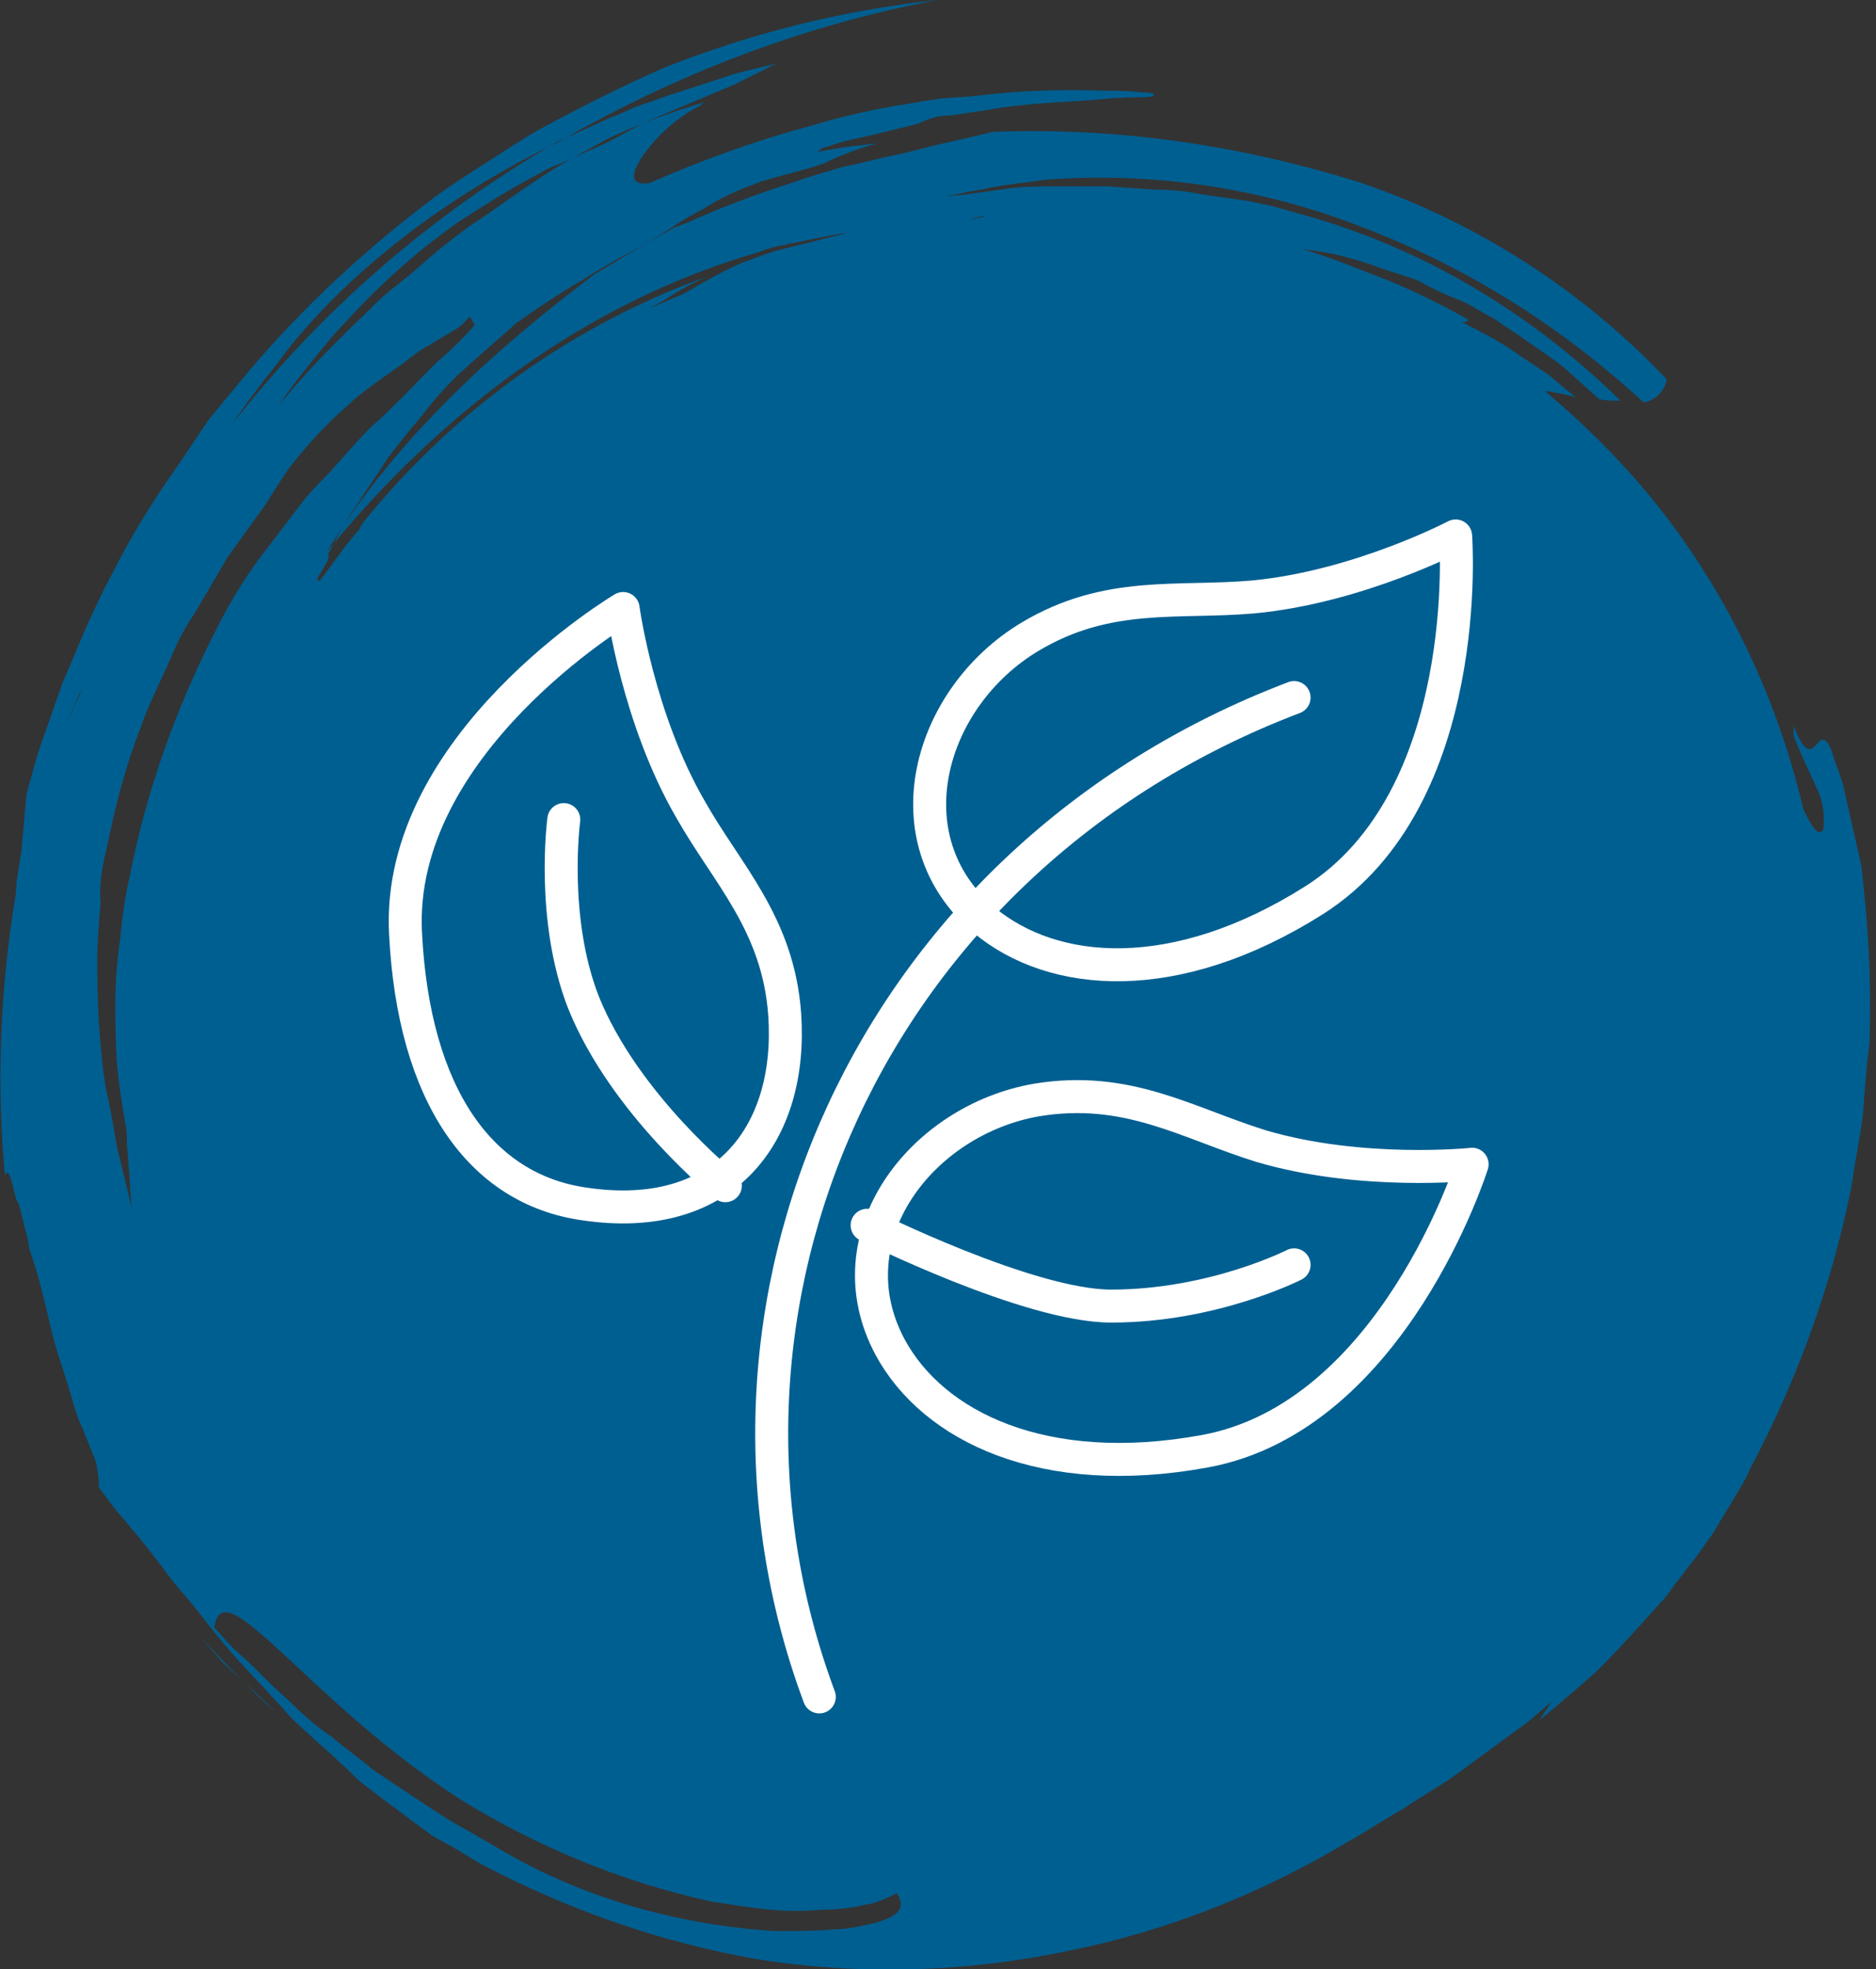
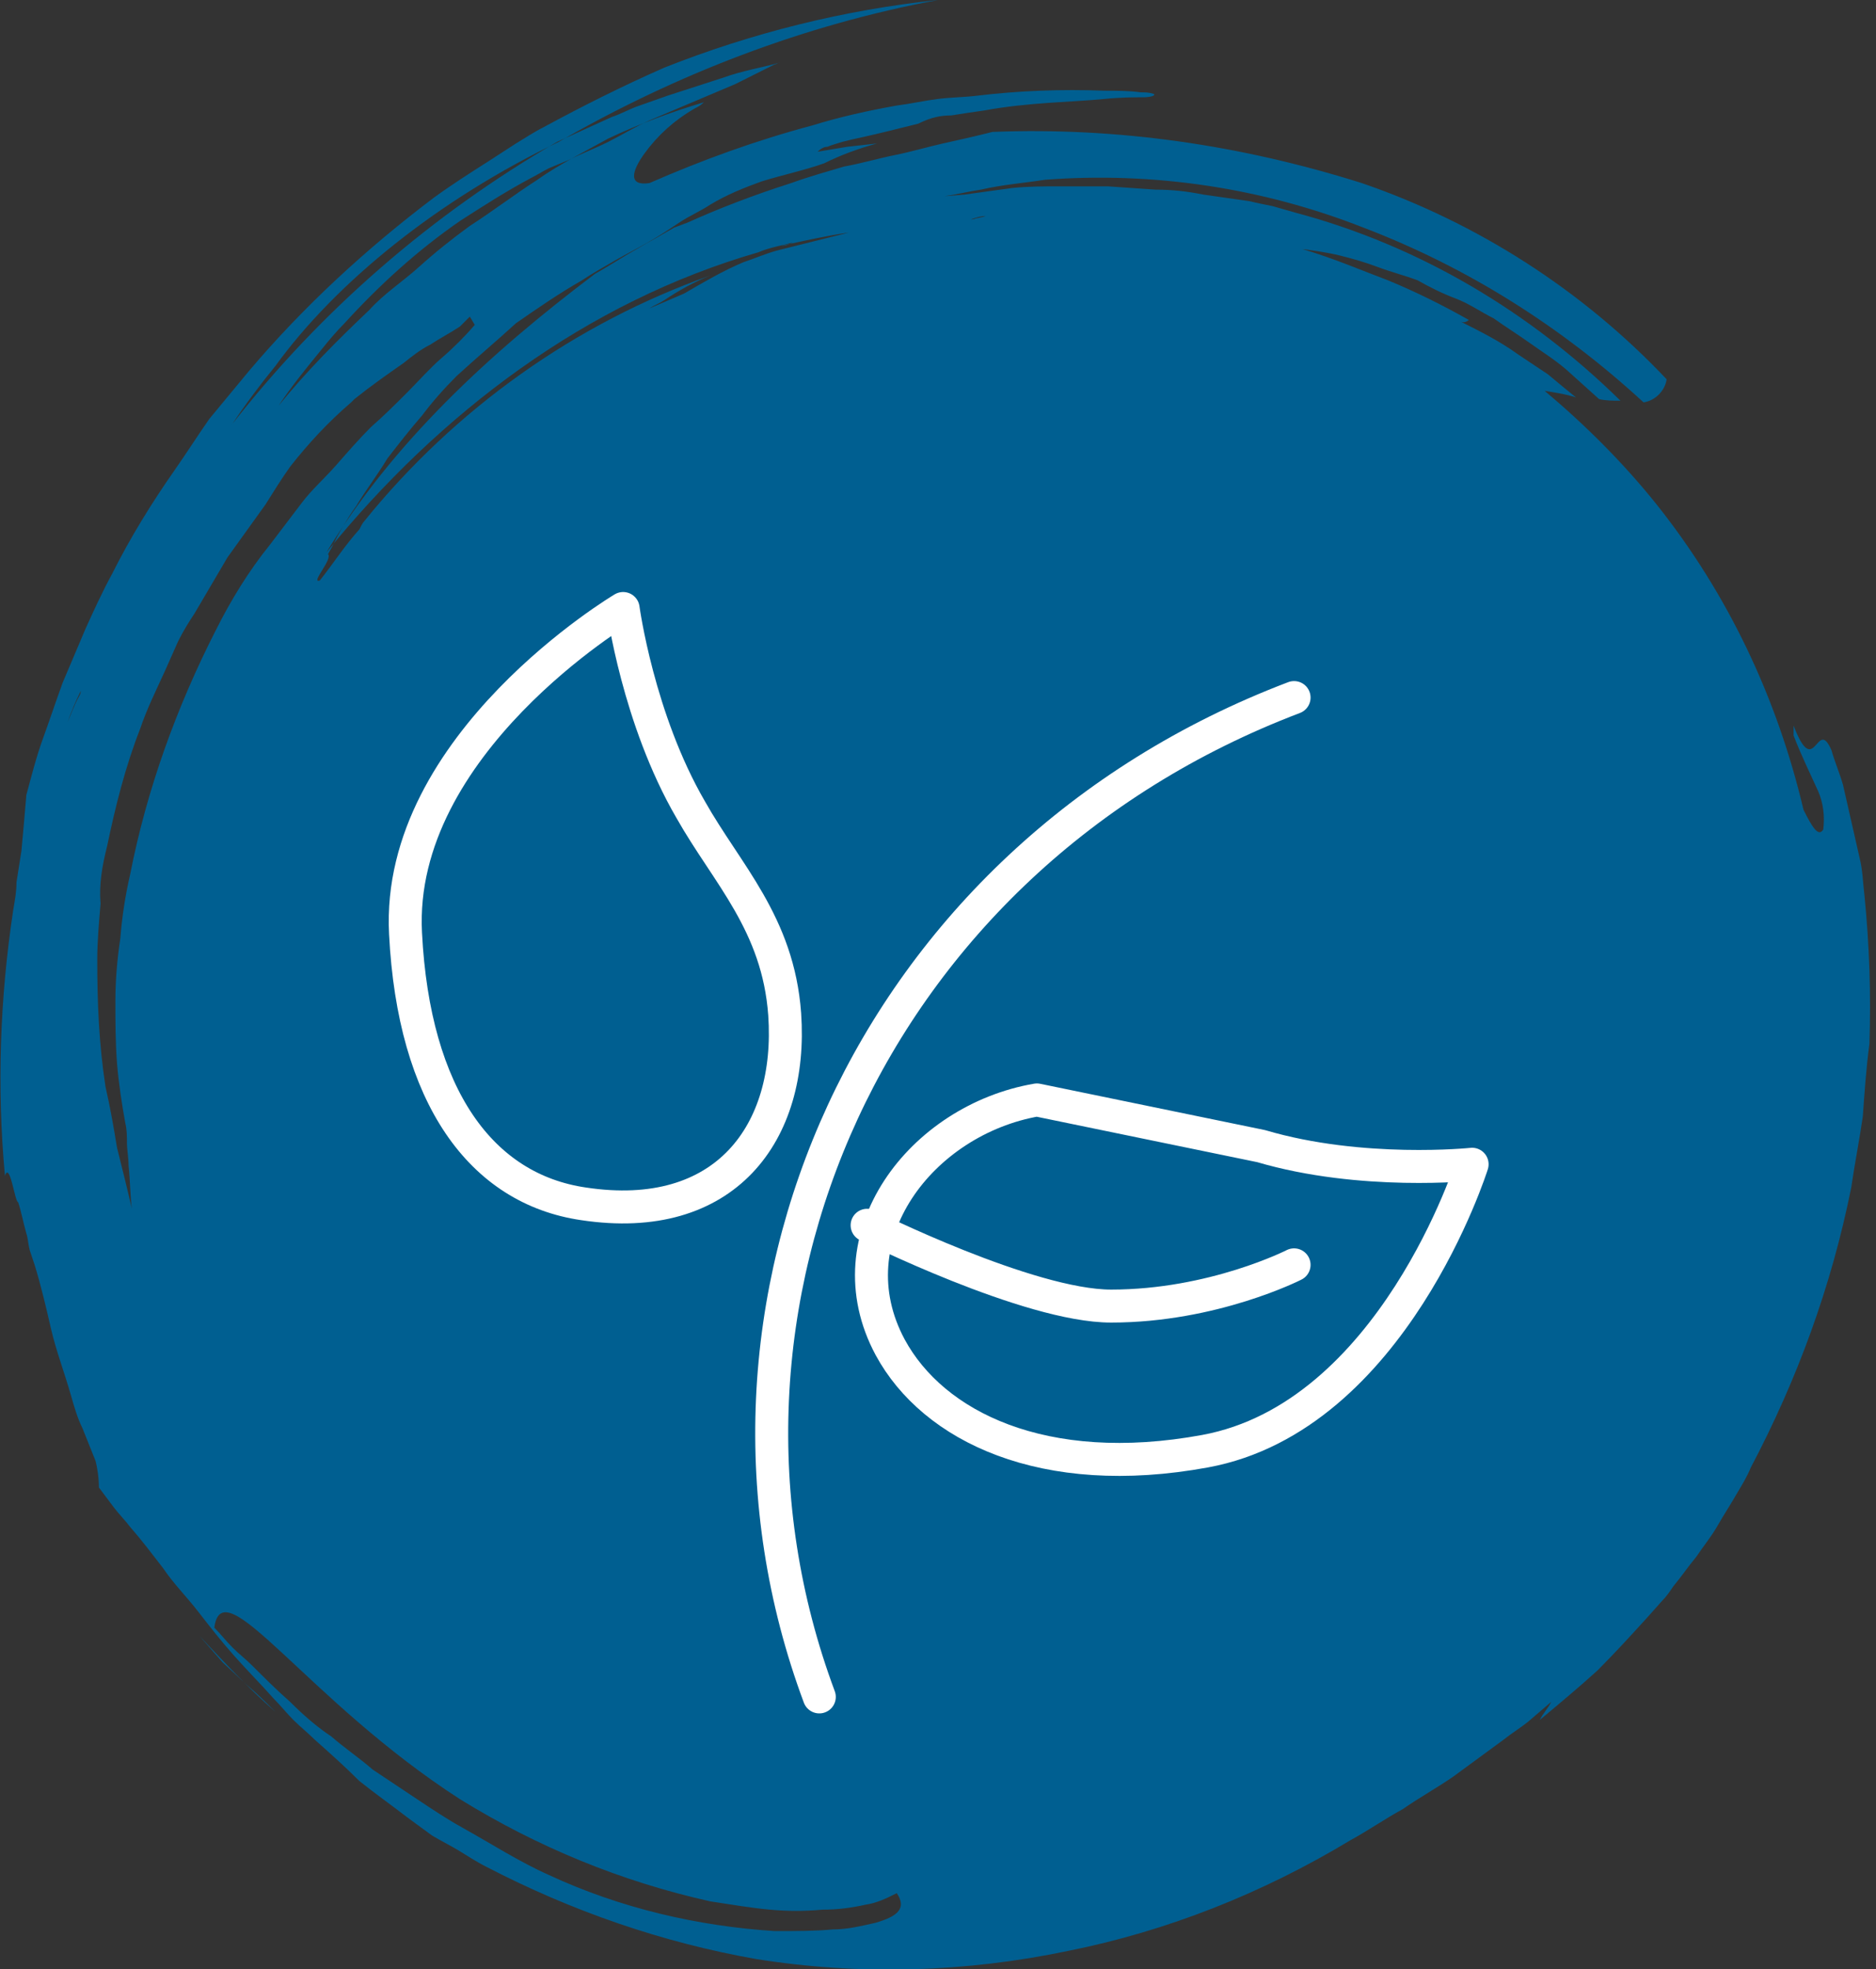
<svg xmlns="http://www.w3.org/2000/svg" version="1.1" id="icon_kreis_grundversorgung" x="0px" y="0px" viewBox="0 0 113.8 119.4" style="enable-background:new 0 0 113.8 119.4;" xml:space="preserve">
  <rect x="0" y="0" width="113.8" height="119.4" fill="#333333" stroke="none" />
  <style type="text/css">
	.st0{fill-rule:evenodd;clip-rule:evenodd;fill:#005F91;}
	.st1{fill-rule:evenodd;clip-rule:evenodd;fill:#FFFFFF;}
	.st2{fill:none;stroke:#FFFFFF;stroke-width:1.993;stroke-linecap:round;stroke-linejoin:round;stroke-miterlimit:10;}
	.st3{fill:none;stroke:#FFFFFF;stroke-width:2;stroke-linecap:round;stroke-linejoin:round;stroke-miterlimit:10;}
	.st4{fill:#FFFFFF;}
</style>
  <path id="Form_1" class="st0" d="M15,102.2c0.6,0.5,1.1,1,1.7,1.6c-1.6-1.4-3.1-3-4.6-4.6l1.4,1.6L15,102.2z M1,53.5  c0,0.6-0.1,1.1-0.2,1.7c-0.8,5.3-1,10.7-0.5,16.1c0.3-0.9,0.6,1.6,0.8,1.6c0.2,0.6,0.3,1.2,0.5,1.9c0.1,0.3,0.1,0.6,0.2,1  c0.1,0.3,0.2,0.6,0.3,0.9c0.4,1.3,0.7,2.6,1,3.9s0.8,2.6,1.2,4c0.2,0.7,0.4,1.4,0.7,2l0.8,2C5.9,89,6,89.6,6,90.2  c0.3,0.4,0.6,0.8,0.9,1.2c0.3,0.4,0.7,0.8,1,1.2c0.7,0.8,1.3,1.6,2,2.5c0.6,0.9,1.4,1.7,2.1,2.6s1.4,1.8,2.2,2.7  c0.8,0.9,1.6,1.7,2.4,2.6c0.4,0.4,0.8,0.9,1.2,1.3c0.4,0.4,0.9,0.8,1.3,1.2c0.9,0.8,1.8,1.6,2.7,2.5c1,0.8,2,1.5,2.9,2.2l1.5,1.1  c0.5,0.3,1.1,0.6,1.6,0.9s1.1,0.7,1.7,1c5.2,2.7,10.7,4.6,16.4,5.6c6.3,1,12.7,0.8,18.9-0.5c6-1.2,11.8-3.5,17.1-6.7  c1.1-0.6,2.1-1.3,3.2-1.9c1-0.7,2.1-1.3,3.1-2l3-2.2c0.5-0.4,1-0.7,1.5-1.1l1.4-1.2c-0.2,0.4-0.5,0.7-0.7,1.1c1.2-1,2.4-2,3.5-3  c1.1-1.1,2.1-2.2,3.1-3.3l0.8-0.9c0.3-0.3,0.5-0.6,0.7-0.9c0.5-0.6,0.9-1.2,1.4-1.8c0.4-0.6,0.9-1.2,1.3-1.9c0.4-0.7,0.8-1.3,1.2-2  c0.3-0.5,0.6-1,0.8-1.5c2.8-5.3,4.9-11,6.1-17c0.2-1.4,0.5-2.9,0.7-4.3c0.1-1.4,0.2-2.9,0.4-4.4c0.1-3,0-6-0.3-9  c-0.1-0.8-0.1-1.5-0.3-2.3l-0.5-2.2l-0.5-2.2c-0.2-0.7-0.5-1.4-0.7-2.1c-0.9-2.1-1,1.9-2.3-1.5c0,0.2,0,0.4,0,0.6  c0.5,1.3,1.1,2.5,1.5,3.4c0.3,0.7,0.4,1.5,0.3,2.3c-0.3,0.5-0.7-0.2-1.2-1.2c-1.6-6.8-4.6-13.1-8.9-18.5c-2-2.5-4.3-4.8-6.8-6.9  c0.6,0.1,1.3,0.2,1.9,0.4c-0.5-0.4-1.1-0.9-1.7-1.4c-0.6-0.4-1.2-0.8-1.8-1.2c-1.1-0.8-2.3-1.4-3.5-2c0.2,0.1,0.4,0,0.5-0.1  c0,0,0,0,0,0c-1.6-0.9-3.2-1.7-4.9-2.4c-1.6-0.6-3.2-1.3-5.2-1.9c0.7,0.1,1.5,0.2,2.3,0.4c0.8,0.2,1.5,0.4,2.3,0.7s1.6,0.5,2.4,0.8  c0.7,0.4,1.5,0.8,2.3,1.1s1.5,0.8,2.3,1.2c0.7,0.5,1.5,1,2.2,1.5c0.7,0.5,1.5,1,2.2,1.6l2,1.8c0.4,0.1,0.9,0.1,1.3,0.1  c-5.5-5.4-12.2-9.4-19.7-11.4l-1.4-0.4c-0.5-0.1-1-0.2-1.4-0.3L73,11.8c-1-0.2-1.9-0.3-2.9-0.3l-2.9-0.2c-1,0-1.9,0-2.9,0  c-1,0-1.9,0-2.9,0.1l-2.9,0.4l-1.2,0.1c0.7-0.1,1.5-0.3,2.2-0.4c1.3-0.3,2.6-0.4,3.9-0.6c6.6-0.5,13.2,0.5,19.3,2.9  c6.3,2.4,12,6,17,10.6c0.7-0.1,1.3-0.7,1.4-1.4c-5.1-5.4-11.5-9.5-18.5-11.9C75.3,8.8,67.8,7.7,60.2,8l-0.4,0.1  c-0.8,0.2-1.7,0.4-2.6,0.6s-1.9,0.5-2.9,0.7c-1,0.2-2,0.5-3.1,0.7c-1,0.3-2.1,0.6-3.2,1c-2.2,0.7-4.3,1.5-6.3,2.4l-0.8,0.3l-0.7,0.4  c-0.5,0.3-0.9,0.5-1.4,0.8c-0.9,0.5-1.8,1.1-2.7,1.6c-6.5,4.9-12.3,10.3-16.3,16.9c6.9-8.5,15.8-15.2,26.2-18.2  c0.7-0.3,1.4-0.4,2.1-0.6c-0.2,0.1-0.4,0.2-0.7,0.2c1.4-0.3,2.7-0.6,4.1-0.8l-4.4,1.1c-0.7,0.2-1.4,0.5-2,0.7  c-1.2,0.5-2.4,1.2-3.6,1.9c-0.7,0.3-1.4,0.6-2.1,0.9c0.3-0.2,0.6-0.3,0.9-0.5c0.9-0.6,1.8-1.1,2.8-1.5c-8.2,2.9-15.5,8.1-21,14.9  c-0.1,0.1-0.2,0.3-0.3,0.5c-0.9,1-1.6,2.1-2.4,3.1c-0.6,0.2,0.8-1.3,0.5-1.6c0.3-0.5,0.5-1,0.8-1.5c0.3-0.5,0.6-1,0.9-1.4  c0.6-1,1.3-1.9,1.9-2.9c0.7-0.9,1.4-1.8,2.1-2.6c0.6-0.8,1.3-1.6,2.1-2.4c1.2-1.1,2.4-2.1,3.6-3.2c1.3-0.9,2.6-1.8,4-2.6  c0.6-0.4,1.3-0.8,2-1.2c0.7-0.4,1.3-0.7,2-1.1c0.7-0.4,1.3-0.8,1.9-1.2s1.3-0.7,1.9-1.1c1-0.6,2-1,3.1-1.4c1.3-0.4,2.7-0.7,3.8-1.1  c1-0.5,2.1-0.9,3.2-1.2l-1.8,0.2c-0.6,0.1-1.2,0.2-1.8,0.3c0.2-0.2,0.4-0.3,0.6-0.3c0.2-0.1,0.6-0.2,0.9-0.3  c0.4-0.1,0.8-0.2,1.3-0.3c0.9-0.2,2.1-0.5,3.3-0.8C56.5,7.1,57.1,7,57.7,7c0.6-0.1,1.3-0.2,2-0.3C62.4,6.2,65,6.2,67,6  c1-0.1,1.8-0.1,2.3-0.1c0.5,0,0.8-0.1,0.7-0.2c-0.3-0.1-0.5-0.1-0.8-0.1c-0.7-0.1-1.5-0.1-2.2-0.1c-2.6-0.1-5.2,0-7.7,0.3  c-0.8,0.1-1.6,0.1-2.4,0.2c-0.8,0.1-1.7,0.3-2.5,0.4c-1.7,0.3-3.5,0.7-5.1,1.2c-3.4,0.9-6.7,2.1-9.9,3.5c-1.3,0.2-1.1-0.7-0.3-1.8  c0.8-1.1,1.8-2,3-2.7c0.2-0.1,0.4-0.2,0.6-0.4c-2,0.6-3.9,1.3-5.8,2.2l-2.2,1.2c-0.7,0.4-1.4,0.8-2.1,1.3c-1.4,0.9-2.7,1.9-4.1,2.8  c-1.1,0.8-2.1,1.6-3.1,2.5c-1,0.9-2.1,1.6-3,2.6c-1.9,1.8-3.8,3.7-5.5,5.8c0.8-1.2,1.7-2.3,2.6-3.4c0.4-0.5,0.9-1.1,1.4-1.6  c2.1-2.3,4.4-4.4,7-6.2c1.4-0.9,2.8-1.8,4.3-2.6c0.4-0.2,0.7-0.4,1.1-0.6l1.2-0.5c0.8-0.4,1.6-0.7,2.4-1.1c0.8-0.4,1.6-0.9,2.5-1.3  l2.6-1.1l2.6-1.1L47,3.9c0.1,0,0.2-0.1,0.3-0.1c-1.1,0.3-2.3,0.5-3.4,0.9l-3.4,1.1l-1.7,0.6c-0.6,0.2-1.1,0.5-1.7,0.7  c-1.1,0.5-2.2,1-3.3,1.5C26.2,13,19.5,18.8,14.1,25.7c0.8-1.2,1.7-2.4,2.6-3.5c3.7-5.1,9.9-10.1,17.2-13.6C41,4.5,48.8,1.5,56.9,0  c-5.7,0.6-11.3,2-16.6,4.1c-2.5,1.1-4.9,2.3-7.3,3.6c-0.6,0.3-1.2,0.7-1.7,1l-1.7,1.1c-1.1,0.7-2.2,1.4-3.3,2.2  c-4.1,3.1-7.9,6.6-11.2,10.5l-2.4,2.9c-0.7,1-1.4,2.1-2.1,3.1c-1.4,2-2.7,4.1-3.8,6.3c-0.6,1.1-1.1,2.2-1.6,3.3l-1.4,3.3  c-0.4,1.1-0.8,2.3-1.2,3.4c-0.4,1.1-0.7,2.3-1,3.4c-0.1,1.2-0.2,2.3-0.3,3.4L1,53.5z M53.1,116.6c-0.9,0.2-1.7,0.4-2.6,0.4  c-1,0.1-2.2,0.1-3.5,0.1c-4.7-0.3-9.4-1.4-13.7-3.4c-1.8-0.8-3.5-1.9-5.3-2.9c-0.9-0.5-1.8-1.1-2.7-1.7c-0.9-0.6-1.8-1.2-2.7-1.8  c-0.8-0.7-1.7-1.3-2.5-2c-0.9-0.6-1.7-1.3-2.5-2.1c-0.8-0.7-1.6-1.5-2.3-2.2c-0.4-0.4-0.8-0.7-1.2-1.1s-0.7-0.8-1.1-1.2  c0.5-3.7,5.6,4.4,14.9,10.4c4.7,2.9,9.8,5,15.2,6.2c1.3,0.2,2.5,0.4,3.6,0.5c1.1,0.1,2.1,0.1,3.2,0c0.9,0,1.7-0.1,2.6-0.3  c0.7-0.1,1.3-0.4,1.9-0.7C55,115.7,54.5,116.2,53.1,116.6 M59.8,13.1c-0.3,0.1-0.5,0.1-0.8,0.2h-0.1C59.2,13.2,59.5,13.1,59.8,13.1   M4.7,42.4c0.1-0.2,0.2-0.3,0.2-0.5c-0.3,0.6-0.6,1.3-0.8,1.9C4.3,43.3,4.5,42.8,4.7,42.4 M6.5,51.3c0.5-2.4,1.1-4.8,2-7.1  c0.4-1.2,1-2.4,1.5-3.5l0.8-1.8c0.3-0.6,0.6-1.1,1-1.7l2-3.4c0.8-1.1,1.5-2.1,2.3-3.2c0.5-0.8,1-1.6,1.5-2.3  c1.1-1.4,2.3-2.7,3.7-3.9l0.5-0.5c-0.1,0.1-0.2,0.2-0.3,0.3c1-0.8,2-1.5,3-2.2c0.5-0.4,1-0.8,1.6-1.1c0.6-0.4,1.2-0.7,1.8-1.1  l0.6-0.6l0.3,0.5c-0.6,0.7-1.3,1.4-2,2s-1.4,1.4-2.1,2.1c-0.7,0.7-1.4,1.4-2.2,2.1c-0.7,0.7-1.4,1.5-2.1,2.3  c-0.7,0.8-1.5,1.5-2.1,2.3l-1.9,2.5c-1.3,1.6-2.4,3.4-3.3,5.2c-2.4,4.7-4.2,9.7-5.2,14.8c-0.3,1.3-0.5,2.6-0.6,3.9  c-0.2,1.3-0.3,2.6-0.3,3.8c0,1.3,0,2.5,0.1,3.8c0.1,1.2,0.3,2.5,0.5,3.6c0.1,0.4,0.1,0.8,0.1,1.2c0,0.4,0.1,0.9,0.1,1.4  c0.1,0.9,0.1,1.9,0.2,2.6c-0.3-1.3-0.6-2.5-0.9-3.7c-0.2-1.2-0.4-2.4-0.7-3.7c-0.4-2.6-0.5-5.1-0.5-7.7c0-1.1,0.1-2.2,0.2-3.4  C6,53.6,6.2,52.5,6.5,51.3" />
  <g>
    <path class="st3" d="M78.5,42.3c-25.8,9.8-37.6,37-28.8,60.6" />
-     <path class="st3" d="M62.5,38.6c-6.2,3.7-8.6,12.3-2.8,17.2c4.2,3.5,11.6,4.1,20-1.2c9.8-6.2,8.6-22.1,8.6-22.1s-5.9,3.1-12.3,3.7   C71.4,36.6,67.2,35.8,62.5,38.6z" />
-     <path class="st3" d="M62.9,66.7C55.9,67.9,50.4,75,54,81.7c2.6,4.8,9.3,8.1,19.1,6.3c11.4-2.1,16.2-17.4,16.2-17.4   s-6.7,0.7-12.8-1.1C72,68.1,68.4,65.8,62.9,66.7z" />
+     <path class="st3" d="M62.9,66.7C55.9,67.9,50.4,75,54,81.7c2.6,4.8,9.3,8.1,19.1,6.3c11.4-2.1,16.2-17.4,16.2-17.4   s-6.7,0.7-12.8-1.1z" />
    <path class="st3" d="M47.6,61.5c0.5,7.2-3.6,12.8-12.2,11.5c-6.2-0.9-10.3-6.5-10.8-16.4C24,45.1,37.8,36.9,37.8,36.9   s0.9,6.7,4.1,12.2C44.1,53,47.2,56,47.6,61.5z" />
-     <path class="st3" d="M34.2,49.7c0,0-0.8,6,1.2,11.1c2.5,6.2,8.6,11.1,8.6,11.1" />
    <path class="st3" d="M52.6,74.3c0,0,9.8,4.9,14.8,4.9c6.2,0,11.1-2.5,11.1-2.5" />
  </g>
</svg>